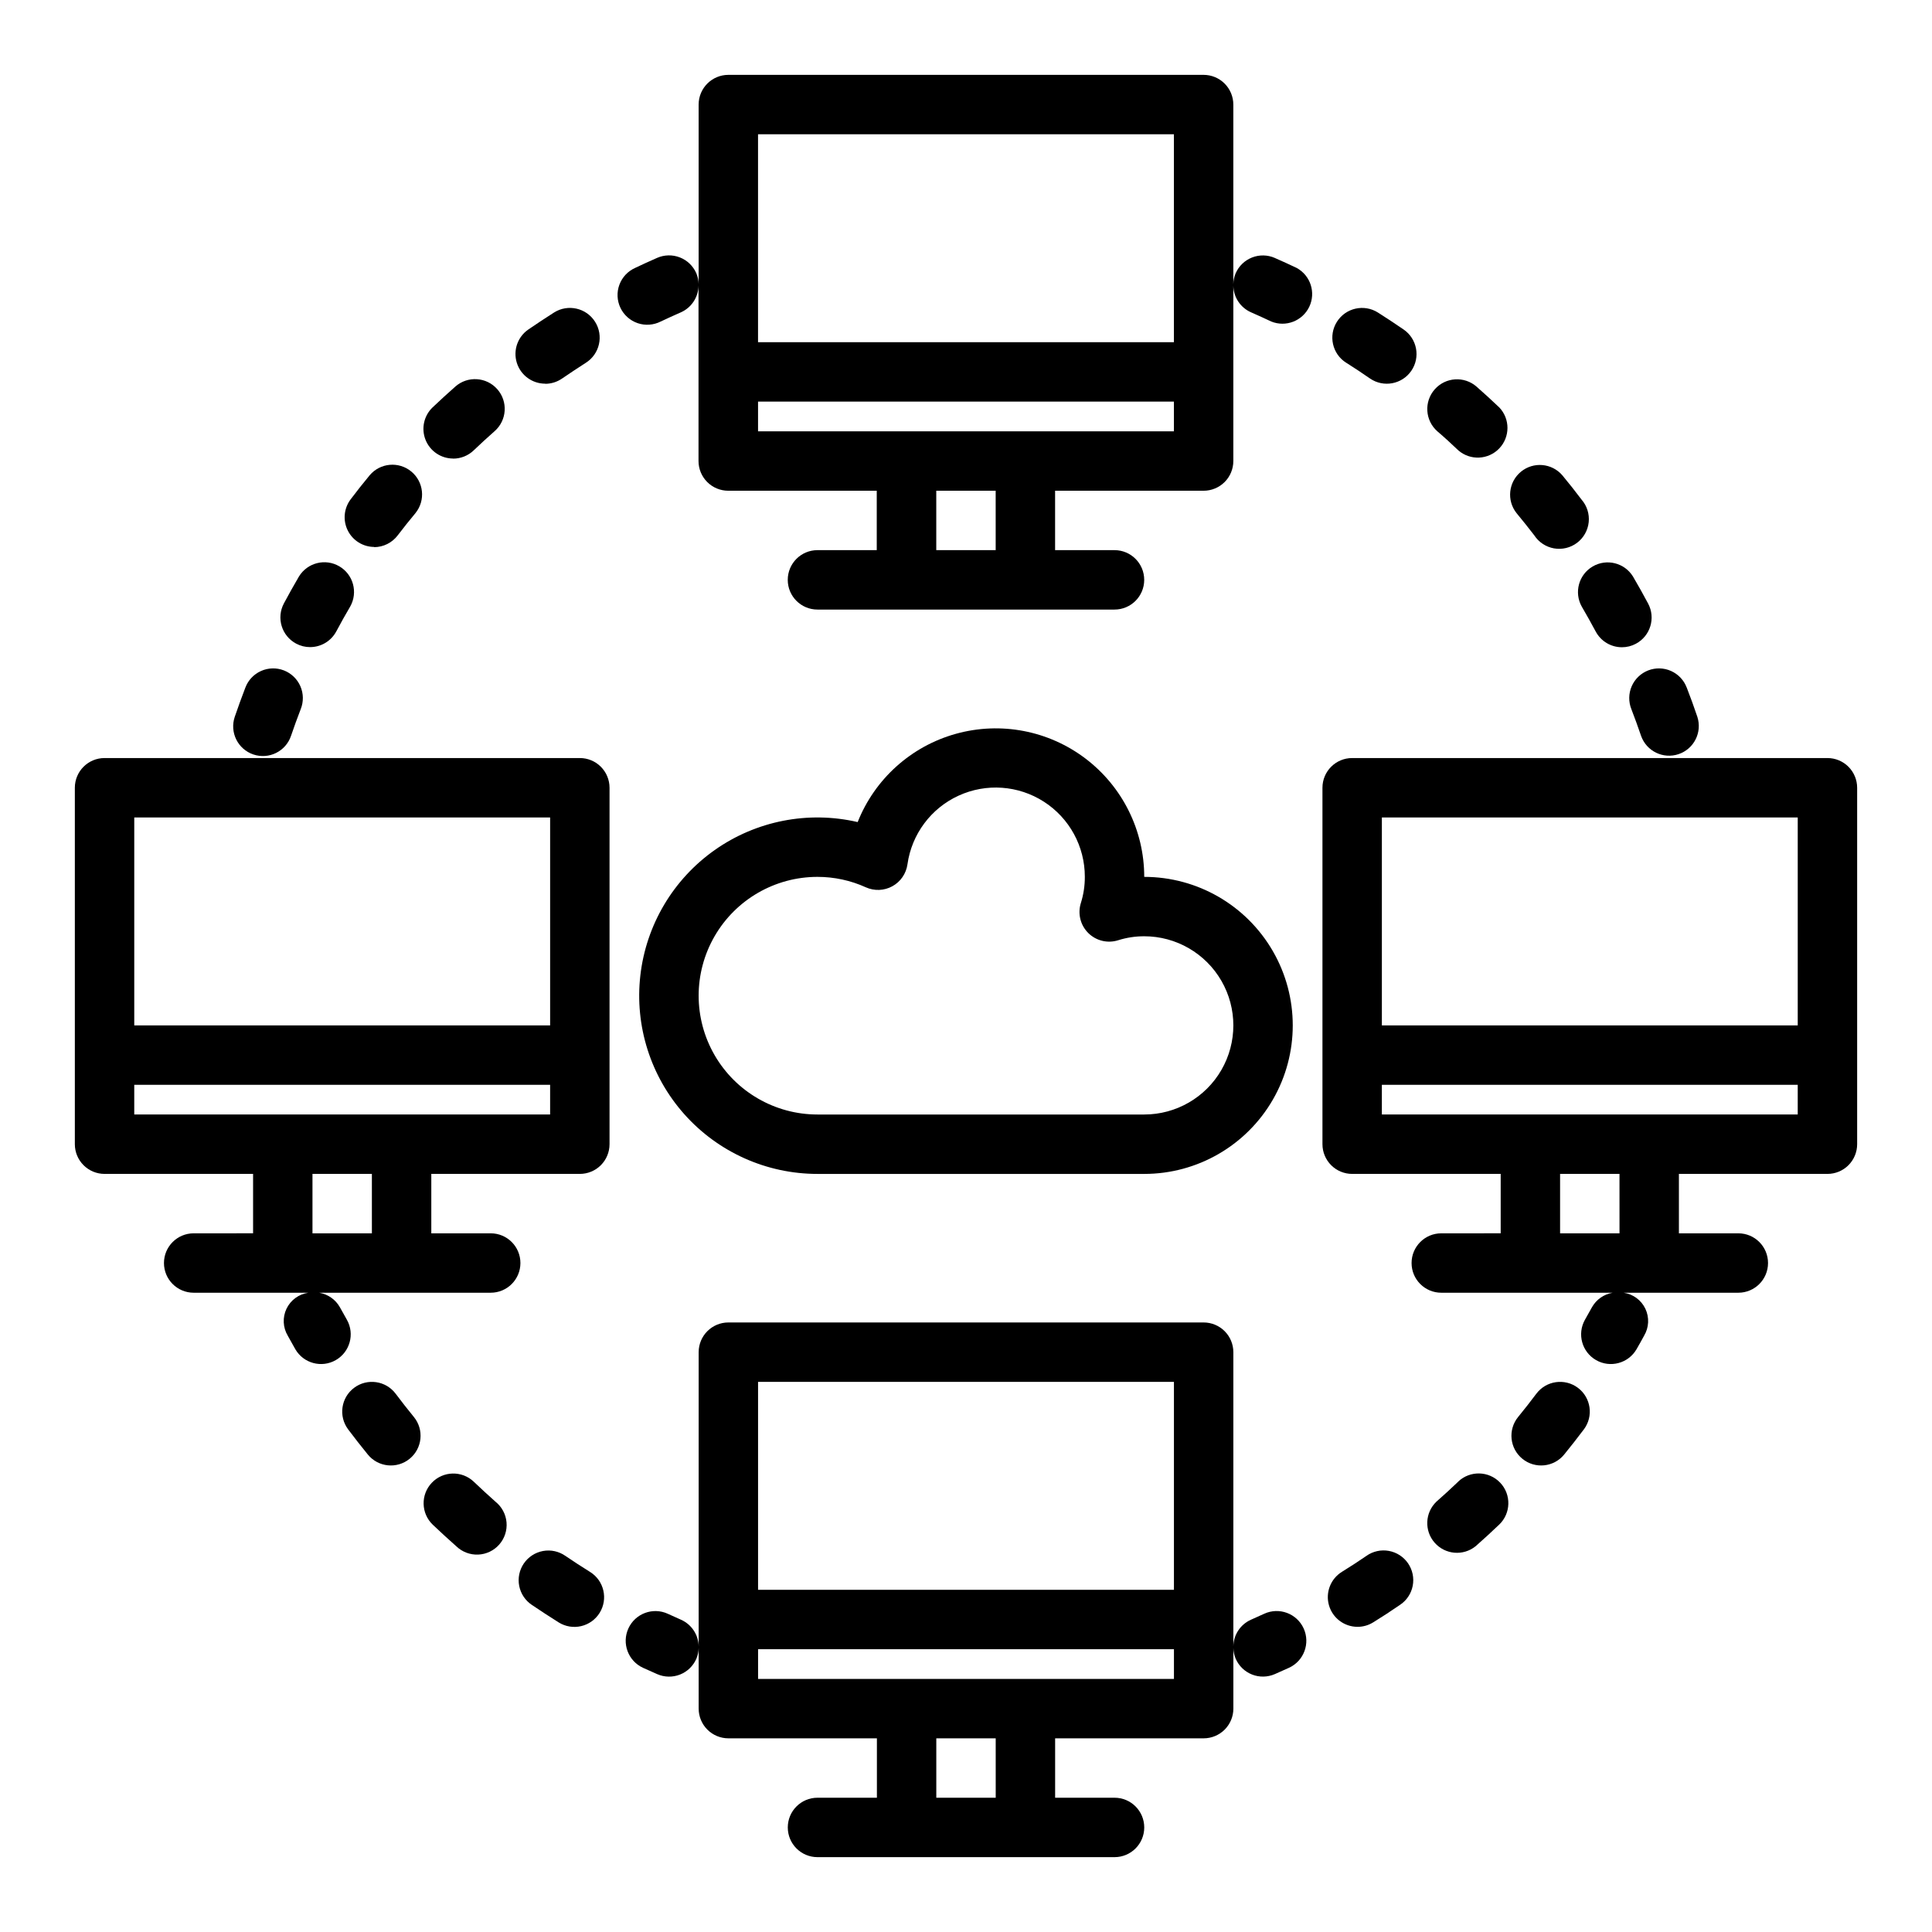
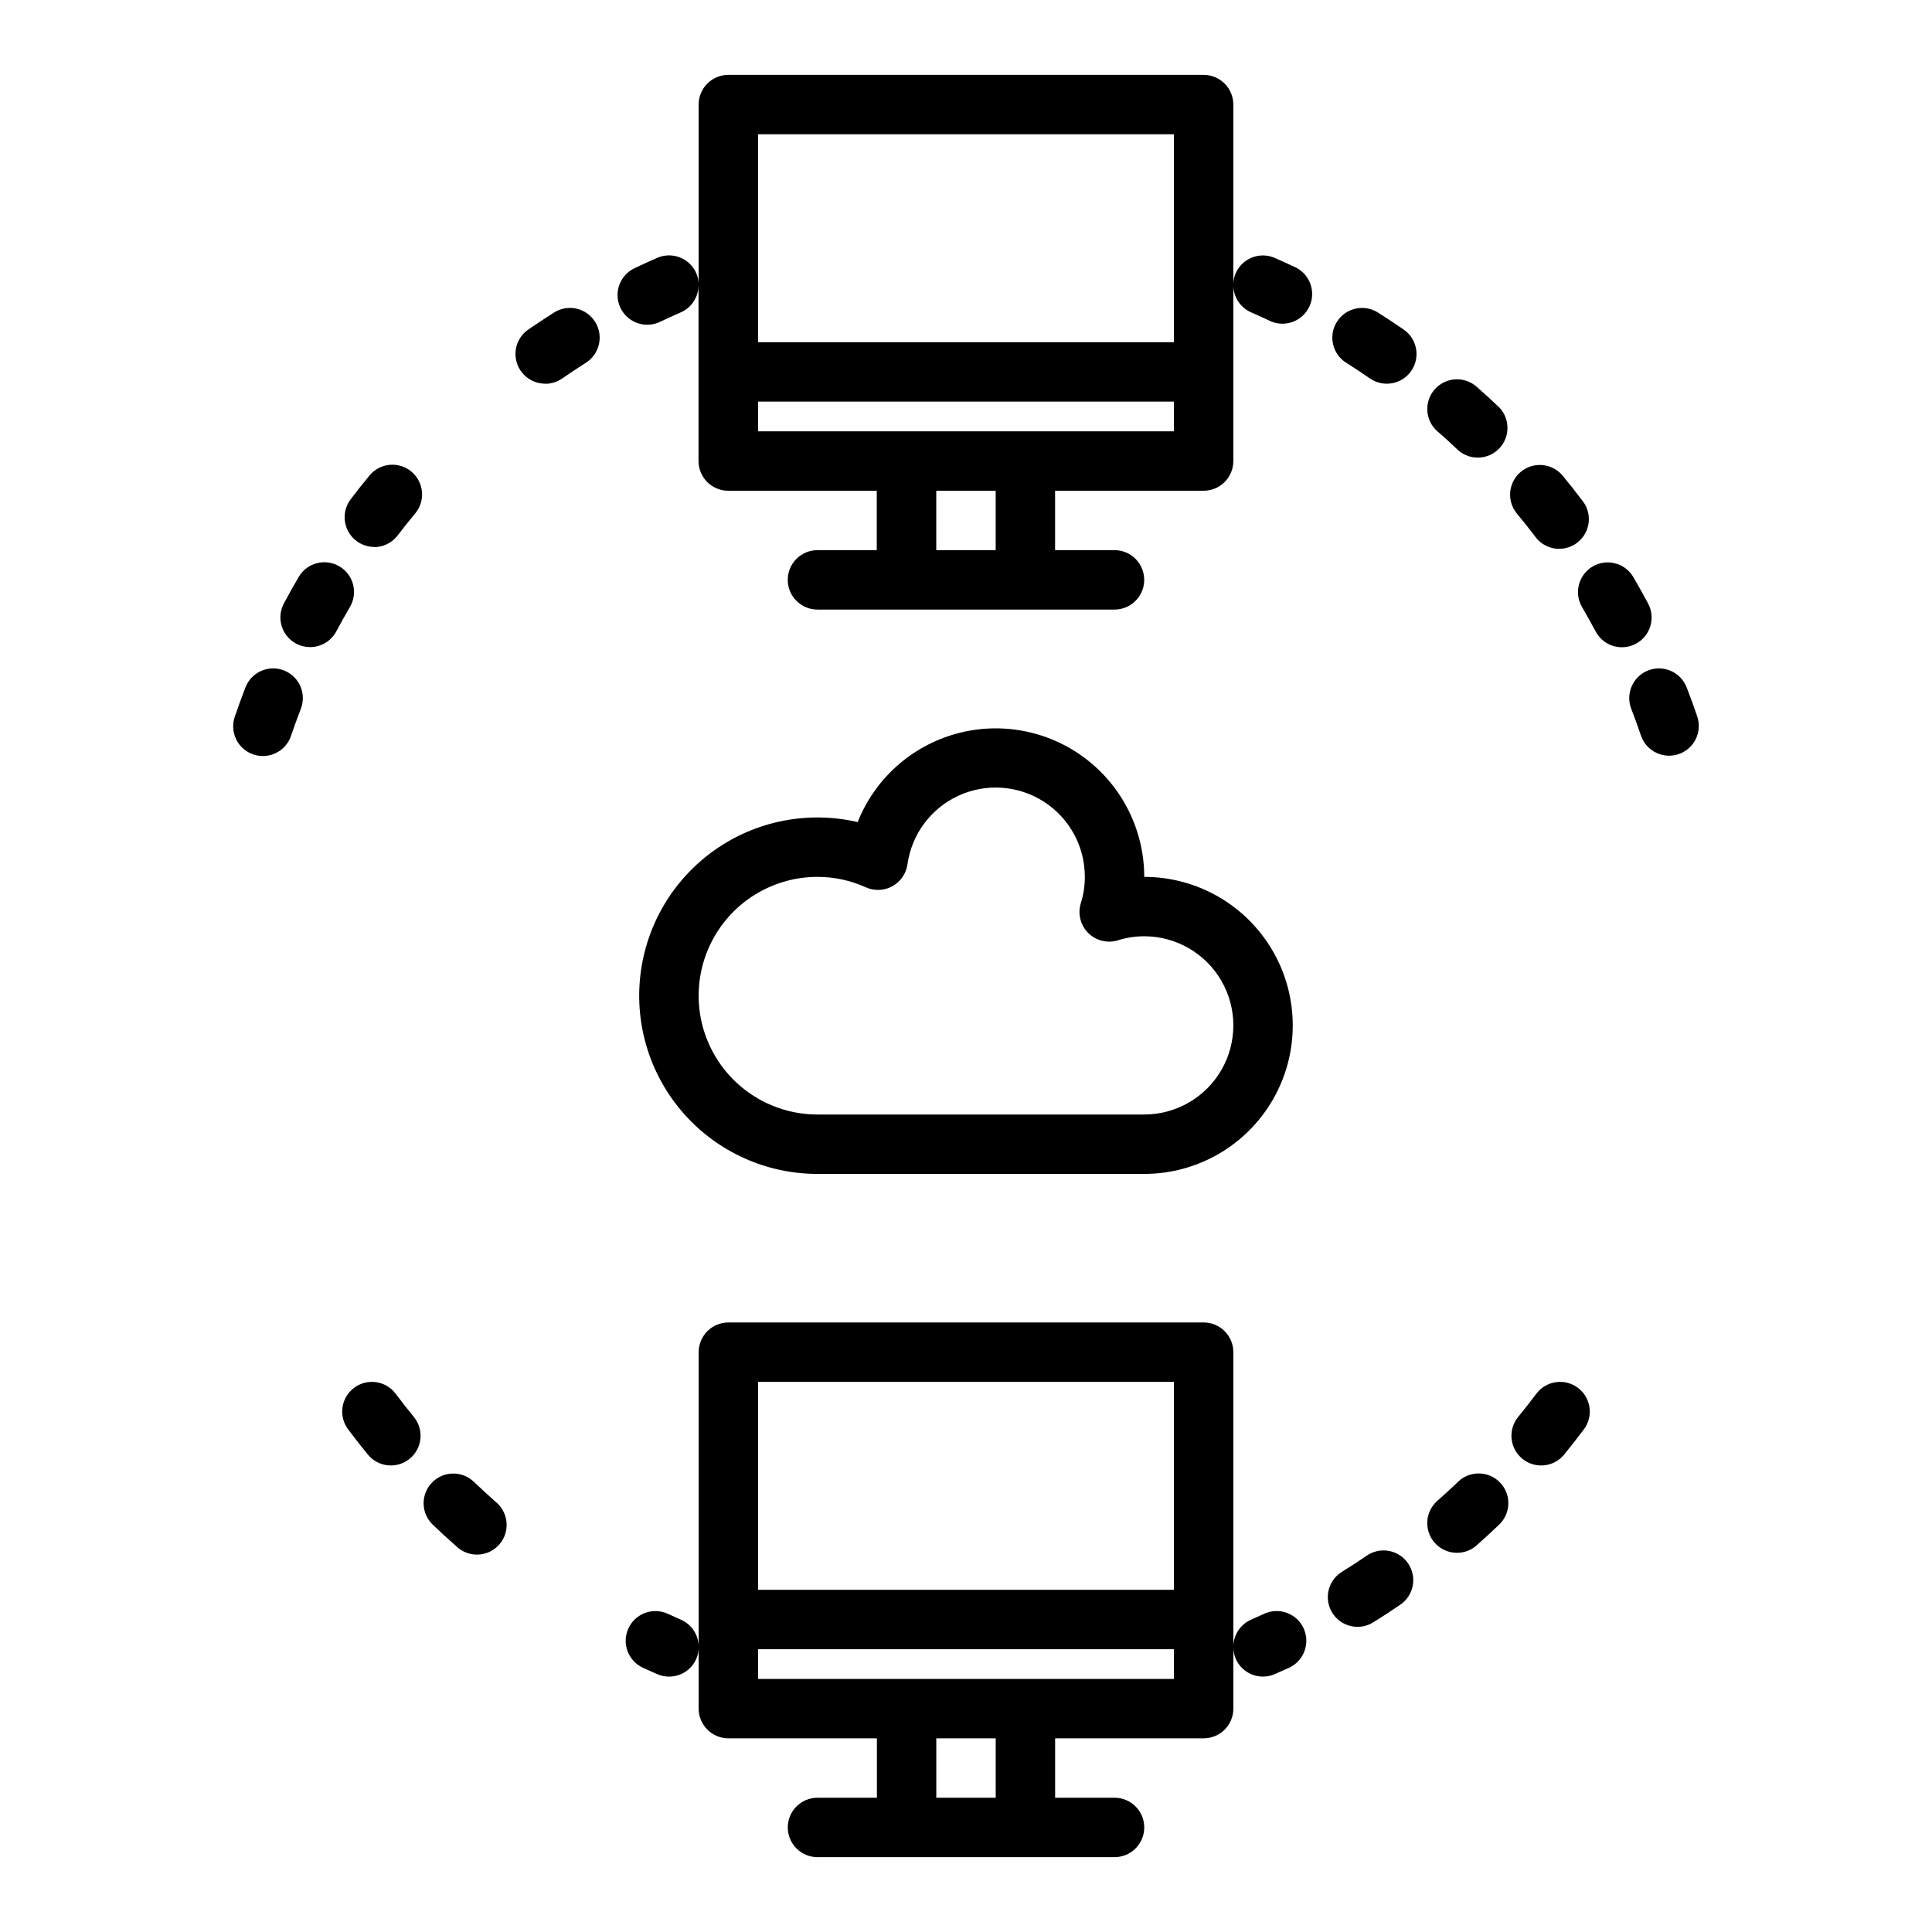
<svg xmlns="http://www.w3.org/2000/svg" fill="#000000" width="800px" height="800px" version="1.1" viewBox="144 144 512 512">
  <g>
    <path d="m360.64 455.1h86.594c14.062 0 27.055-7.5 34.086-19.68 7.031-12.176 7.031-27.18 0-39.359s-20.023-19.68-34.086-19.68c0-12.305-5.754-23.898-15.555-31.344-9.797-7.441-22.512-9.871-34.363-6.57-11.855 3.301-21.48 11.953-26.023 23.391-13.113-3.043-26.902-0.34-37.902 7.422-11 7.766-18.164 19.852-19.691 33.23-1.527 13.375 2.727 26.766 11.691 36.812 8.965 10.043 21.789 15.781 35.25 15.777zm0-78.719c4.426-0.004 8.797 0.941 12.824 2.769 2.262 1.016 4.867 0.906 7.035-0.293 2.172-1.199 3.644-3.352 3.988-5.809 1.117-7.973 6.219-14.832 13.539-18.188 7.32-3.359 15.848-2.754 22.621 1.602 6.773 4.356 10.859 11.863 10.844 19.918 0.008 2.348-0.344 4.68-1.047 6.918-0.887 2.801-0.141 5.863 1.938 7.941 2.078 2.078 5.141 2.824 7.941 1.938 2.234-0.707 4.566-1.062 6.91-1.055 8.438 0 16.234 4.504 20.453 11.809 4.219 7.309 4.219 16.309 0 23.617-4.219 7.309-12.016 11.809-20.453 11.809h-86.594c-11.246 0-21.645-6.004-27.27-15.746-5.625-9.742-5.625-21.746 0-31.488s16.023-15.742 27.27-15.742z" />
-     <path d="m297.66 344.89h-125.95c-4.348 0-7.875 3.523-7.875 7.871v94.465c0 2.09 0.832 4.09 2.309 5.566 1.477 1.477 3.477 2.305 5.566 2.305h39.359v15.742l-15.746 0.004c-4.348 0-7.871 3.523-7.871 7.871s3.523 7.871 7.871 7.871h30.402c-2.516 0.352-4.691 1.941-5.793 4.234-1.098 2.293-0.973 4.984 0.332 7.164 0.652 1.203 1.332 2.363 2.008 3.59 2.176 3.734 6.957 5.016 10.707 2.871 3.754-2.144 5.074-6.918 2.957-10.688-0.629-1.102-1.242-2.195-1.852-3.305-1.152-2.062-3.18-3.484-5.508-3.867h45.469c4.348 0 7.871-3.523 7.871-7.871s-3.523-7.871-7.871-7.871h-15.746v-15.746h39.363c2.086 0 4.09-0.828 5.566-2.305 1.473-1.477 2.305-3.477 2.305-5.566v-94.465c0-2.086-0.832-4.09-2.305-5.566-1.477-1.477-3.481-2.305-5.566-2.305zm-7.871 15.742v55.105h-110.21v-55.105zm-47.234 110.21h-15.746v-15.746h15.742zm-62.977-31.488v-7.871h110.21v7.871z" />
-     <path d="m628.29 344.89h-125.95c-4.348 0-7.875 3.523-7.875 7.871v94.465c0 2.09 0.832 4.09 2.309 5.566 1.477 1.477 3.477 2.305 5.566 2.305h39.359v15.742l-15.746 0.004c-4.348 0-7.871 3.523-7.871 7.871s3.523 7.871 7.871 7.871h45.43c-2.328 0.383-4.356 1.805-5.508 3.867-0.605 1.109-1.219 2.203-1.852 3.305-2.117 3.769-0.797 8.543 2.957 10.688 3.75 2.144 8.531 0.863 10.711-2.871 0.676-1.188 1.355-2.363 2.008-3.59h-0.004c1.305-2.176 1.434-4.859 0.344-7.152-1.09-2.289-3.254-3.883-5.766-4.246h30.402c4.348 0 7.871-3.523 7.871-7.871s-3.523-7.871-7.871-7.871h-15.746v-15.746h39.363c2.086 0 4.09-0.828 5.566-2.305 1.473-1.477 2.305-3.477 2.305-5.566v-94.465c0-2.086-0.832-4.09-2.305-5.566-1.477-1.477-3.481-2.305-5.566-2.305zm-7.871 15.742v55.105h-110.21v-55.105zm-47.234 110.21h-15.746v-15.746h15.742zm-62.977-31.488v-7.871h110.21v7.871z" />
    <path d="m500.76 240.13c2.125 1.344 4.227 2.734 6.297 4.172 3.582 2.465 8.484 1.559 10.949-2.023 2.465-3.582 1.559-8.484-2.023-10.949-2.242-1.543-4.512-3.043-6.816-4.504-3.676-2.324-8.539-1.23-10.863 2.441-2.328 3.676-1.234 8.539 2.441 10.863z" />
    <path d="m576.33 331.93c0.902 2.336 1.762 4.695 2.574 7.086 1.434 4.062 5.867 6.219 9.949 4.836 4.082-1.383 6.293-5.793 4.961-9.891-0.883-2.625-1.816-5.195-2.801-7.715h-0.004c-0.734-1.969-2.231-3.562-4.148-4.422-1.918-0.863-4.102-0.918-6.062-0.16-1.961 0.762-3.539 2.273-4.379 4.199-0.84 1.93-0.871 4.113-0.09 6.066z" />
    <path d="m563.18 304.75c1.273 2.18 2.508 4.383 3.699 6.613h0.004c1.367 2.566 4.043 4.168 6.949 4.164 1.293 0.004 2.562-0.316 3.699-0.93 3.836-2.047 5.285-6.816 3.238-10.648-1.281-2.41-2.613-4.777-3.992-7.133-2.234-3.664-6.988-4.867-10.691-2.703-3.707 2.16-4.996 6.894-2.906 10.637z" />
    <path d="m530.48 263.36c3.172 2.738 7.934 2.512 10.832-0.516 2.894-3.027 2.914-7.793 0.039-10.844-1.977-1.883-3.977-3.723-6.023-5.512h0.004c-3.262-2.875-8.238-2.566-11.117 0.695-2.879 3.262-2.566 8.238 0.691 11.113 1.891 1.613 3.758 3.324 5.574 5.062z" />
    <path d="m487.64 215.01c-1.914-0.914-3.852-1.797-5.809-2.652v-0.004c-1.914-0.836-4.082-0.879-6.023-0.117-1.945 0.766-3.508 2.266-4.344 4.18-0.387 0.906-0.598 1.879-0.621 2.867v-47.57c0-2.09-0.832-4.09-2.305-5.566-1.477-1.477-3.481-2.309-5.566-2.309h-125.95c-4.348 0-7.875 3.527-7.875 7.875v47.57c-0.02-0.988-0.23-1.965-0.621-2.875-0.836-1.922-2.402-3.43-4.356-4.191-1.949-0.762-4.125-0.715-6.043 0.129-1.957 0.859-3.894 1.746-5.809 2.652v0.004c-1.938 0.863-3.441 2.473-4.176 4.461-0.734 1.988-0.633 4.188 0.273 6.102 0.91 1.914 2.555 3.383 4.559 4.07 2.008 0.688 4.203 0.535 6.098-0.418 1.773-0.84 3.562-1.652 5.359-2.441 2.812-1.242 4.641-4.012 4.684-7.082v46.484c0 2.086 0.832 4.09 2.309 5.566 1.477 1.473 3.477 2.305 5.566 2.305h39.359v15.742h-15.715c-4.348 0-7.871 3.527-7.871 7.875 0 4.348 3.523 7.871 7.871 7.871h78.723c4.348 0 7.871-3.523 7.871-7.871 0-4.348-3.523-7.875-7.871-7.875h-15.746v-15.742h39.363c2.086 0 4.09-0.832 5.566-2.305 1.473-1.477 2.305-3.481 2.305-5.566v-46.5c0.043 3.07 1.871 5.84 4.684 7.082 1.801 0.789 3.586 1.602 5.359 2.441 3.863 1.574 8.289-0.141 10.082-3.906 1.793-3.769 0.332-8.281-3.328-10.285zm-32.543-35.426v55.105h-110.21v-55.105zm-47.23 110.21h-15.746v-15.742h15.742zm-62.977-31.488v-7.871h110.21v7.871z" />
    <path d="m550.59 285.86c1.188 1.828 3.086 3.082 5.234 3.465 2.148 0.379 4.359-0.152 6.102-1.465 1.746-1.312 2.863-3.289 3.094-5.461s-0.449-4.34-1.883-5.988c-1.645-2.184-3.336-4.328-5.086-6.43h0.004c-2.789-3.266-7.684-3.695-10.996-0.965-3.316 2.734-3.828 7.617-1.152 10.977 1.602 1.934 3.164 3.887 4.684 5.867z" />
    <path d="m222.47 314.56c1.137 0.613 2.41 0.934 3.699 0.93 2.91 0.004 5.582-1.598 6.953-4.164 1.188-2.231 2.418-4.434 3.699-6.613 2.09-3.746 0.801-8.477-2.906-10.637-3.703-2.164-8.457-0.961-10.691 2.703-1.379 2.363-2.707 4.723-3.992 7.133h0.004c-2.047 3.832-0.602 8.602 3.234 10.648z" />
    <path d="m243.12 289c2.477 0 4.812-1.168 6.297-3.148 1.523-2 3.098-3.973 4.723-5.918v-0.004c2.676-3.359 2.164-8.242-1.148-10.977-3.316-2.731-8.207-2.305-10.996 0.965-1.742 2.098-3.438 4.242-5.086 6.43-1.789 2.387-2.078 5.578-0.742 8.246 1.332 2.664 4.059 4.352 7.039 4.352z" />
    <path d="m288.49 245.71c1.59 0 3.144-0.484 4.453-1.387 2.098-1.434 4.199-2.824 6.297-4.172h0.004c3.68-2.32 4.785-7.188 2.461-10.871-2.32-3.684-7.188-4.785-10.871-2.465-2.297 1.465-4.57 2.965-6.816 4.504-2.844 1.957-4.082 5.535-3.055 8.828 1.023 3.293 4.078 5.535 7.527 5.531z" />
-     <path d="m264.08 265.54c2.023 0.004 3.973-0.773 5.438-2.172 1.82-1.738 3.684-3.449 5.574-5.117 3.262-2.879 3.57-7.856 0.691-11.113-2.879-3.262-7.856-3.57-11.113-0.695-2.047 1.801-4.047 3.644-6.023 5.512-2.324 2.223-3.066 5.633-1.871 8.617 1.195 2.984 4.086 4.945 7.305 4.945z" />
    <path d="m211.14 343.94c4.117 1.395 8.586-0.809 9.98-4.926 0.812-2.387 1.672-4.75 2.574-7.086 0.781-1.953 0.75-4.137-0.09-6.066-0.84-1.926-2.414-3.438-4.375-4.199-1.961-0.758-4.144-0.703-6.062 0.16-1.922 0.859-3.414 2.453-4.152 4.422-0.98 2.551-1.914 5.121-2.801 7.715-1.398 4.117 0.809 8.586 4.926 9.98z" />
    <path d="m269.57 536.68c-3.144-3-8.129-2.887-11.129 0.262-3.004 3.144-2.887 8.129 0.258 11.129 2.043 1.941 4.121 3.848 6.242 5.723 1.551 1.488 3.637 2.277 5.785 2.188 2.144-0.09 4.16-1.051 5.578-2.664 1.418-1.609 2.117-3.734 1.934-5.871-0.184-2.141-1.234-4.113-2.906-5.461-1.969-1.746-3.879-3.508-5.762-5.305z" />
-     <path d="m300.39 560.59c-2.219-1.379-4.402-2.801-6.543-4.258-1.723-1.211-3.859-1.68-5.934-1.305-2.07 0.379-3.906 1.57-5.094 3.309-1.188 1.742-1.629 3.887-1.223 5.953s1.621 3.887 3.379 5.047c2.332 1.574 4.691 3.113 7.086 4.621 1.773 1.105 3.91 1.461 5.945 0.984 2.035-0.473 3.797-1.734 4.902-3.512 2.293-3.688 1.168-8.539-2.519-10.84z" />
    <path d="m248.86 513.36c-2.609-3.477-7.543-4.184-11.02-1.574-3.481 2.609-4.184 7.543-1.574 11.02 1.691 2.258 3.441 4.481 5.219 6.668 2.75 3.367 7.711 3.867 11.078 1.113 3.367-2.75 3.867-7.711 1.113-11.078-1.637-2-3.242-4.051-4.816-6.148z" />
    <path d="m530.42 536.68c-1.883 1.793-3.793 3.559-5.762 5.281-3.039 2.922-3.242 7.715-0.457 10.879 2.785 3.164 7.566 3.574 10.848 0.93 2.125-1.875 4.207-3.781 6.242-5.723 3.144-3 3.262-7.984 0.262-11.129-3.004-3.148-7.988-3.262-11.133-0.262z" />
    <path d="m551.14 513.36c-1.574 2.098-3.18 4.148-4.816 6.148-2.754 3.367-2.254 8.328 1.113 11.078 3.367 2.754 8.328 2.254 11.078-1.113 1.777-2.188 3.527-4.41 5.219-6.668h0.004c2.606-3.477 1.902-8.41-1.574-11.02-3.481-2.609-8.414-1.902-11.023 1.574z" />
    <path d="m506.14 556.31c-2.141 1.465-4.32 2.883-6.543 4.258-2.984 1.859-4.375 5.473-3.406 8.855 0.969 3.379 4.062 5.707 7.582 5.703 1.465 0 2.902-0.41 4.148-1.191 2.402-1.484 4.766-3.027 7.086-4.621h-0.004c1.758-1.16 2.977-2.981 3.379-5.047 0.406-2.066-0.035-4.211-1.223-5.953-1.184-1.738-3.019-2.93-5.094-3.309-2.074-0.375-4.211 0.094-5.934 1.305z" />
    <path d="m479.03 571.66-3.496 1.574c-2.812 1.246-4.641 4.012-4.684 7.086v-77.98c0-2.09-0.832-4.09-2.305-5.566-1.477-1.477-3.481-2.309-5.566-2.309h-125.95c-4.348 0-7.875 3.527-7.875 7.875v77.988c-0.043-3.074-1.871-5.84-4.684-7.086l-3.496-1.574h0.004c-3.957-1.812-8.629-0.078-10.445 3.875-1.812 3.957-0.074 8.633 3.879 10.445l3.754 1.676c1.914 0.836 4.082 0.879 6.027 0.117 1.941-0.762 3.504-2.266 4.34-4.18 0.391-0.91 0.602-1.891 0.621-2.883v16.086c0 2.086 0.832 4.09 2.309 5.566 1.477 1.473 3.477 2.305 5.566 2.305h39.359v15.742h-15.746c-4.348 0-7.871 3.527-7.871 7.875 0 4.348 3.523 7.871 7.871 7.871h78.723c4.348 0 7.871-3.523 7.871-7.871 0-4.348-3.523-7.875-7.871-7.875h-15.746v-15.742h39.363c2.086 0 4.09-0.832 5.566-2.305 1.473-1.477 2.305-3.481 2.305-5.566v-16.086c0.02 0.992 0.234 1.965 0.621 2.875 0.836 1.914 2.398 3.418 4.344 4.18 1.941 0.762 4.109 0.719 6.023-0.117l3.754-1.676c3.957-1.812 5.691-6.488 3.879-10.445-1.812-3.953-6.488-5.688-10.441-3.875zm-23.926-61.449v55.105h-110.21v-55.105zm-47.23 110.21h-15.746v-15.742h15.742zm-62.977-31.488v-7.871h110.21v7.871z" />
  </g>
</svg>